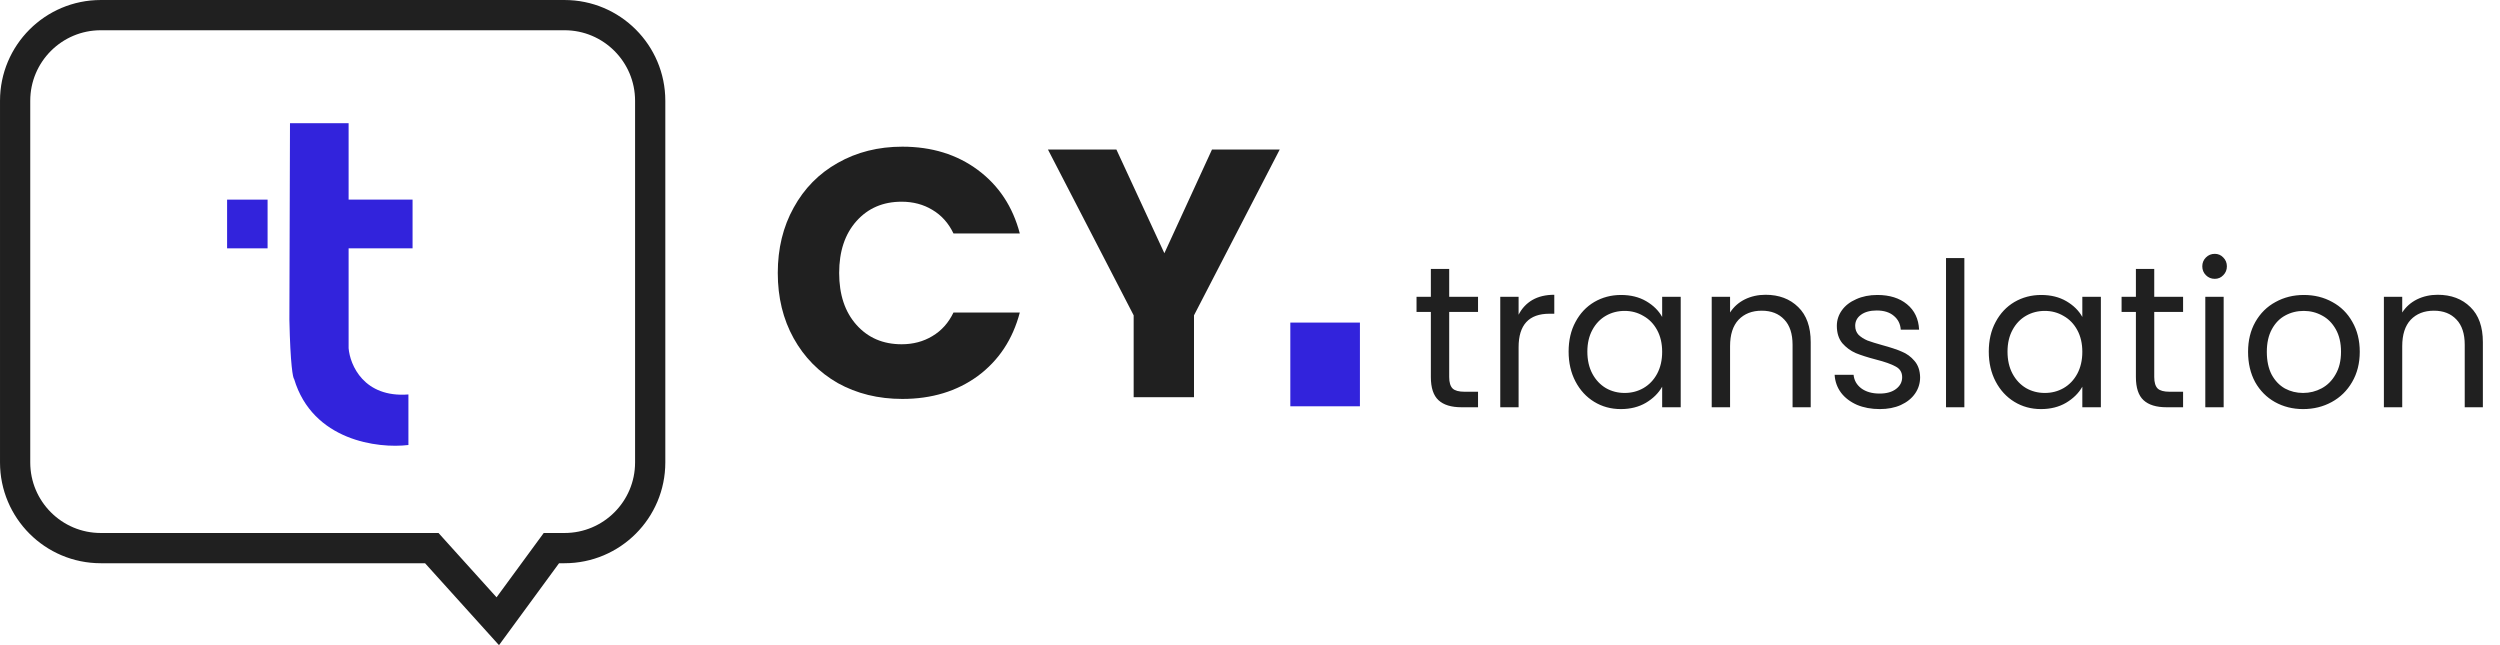
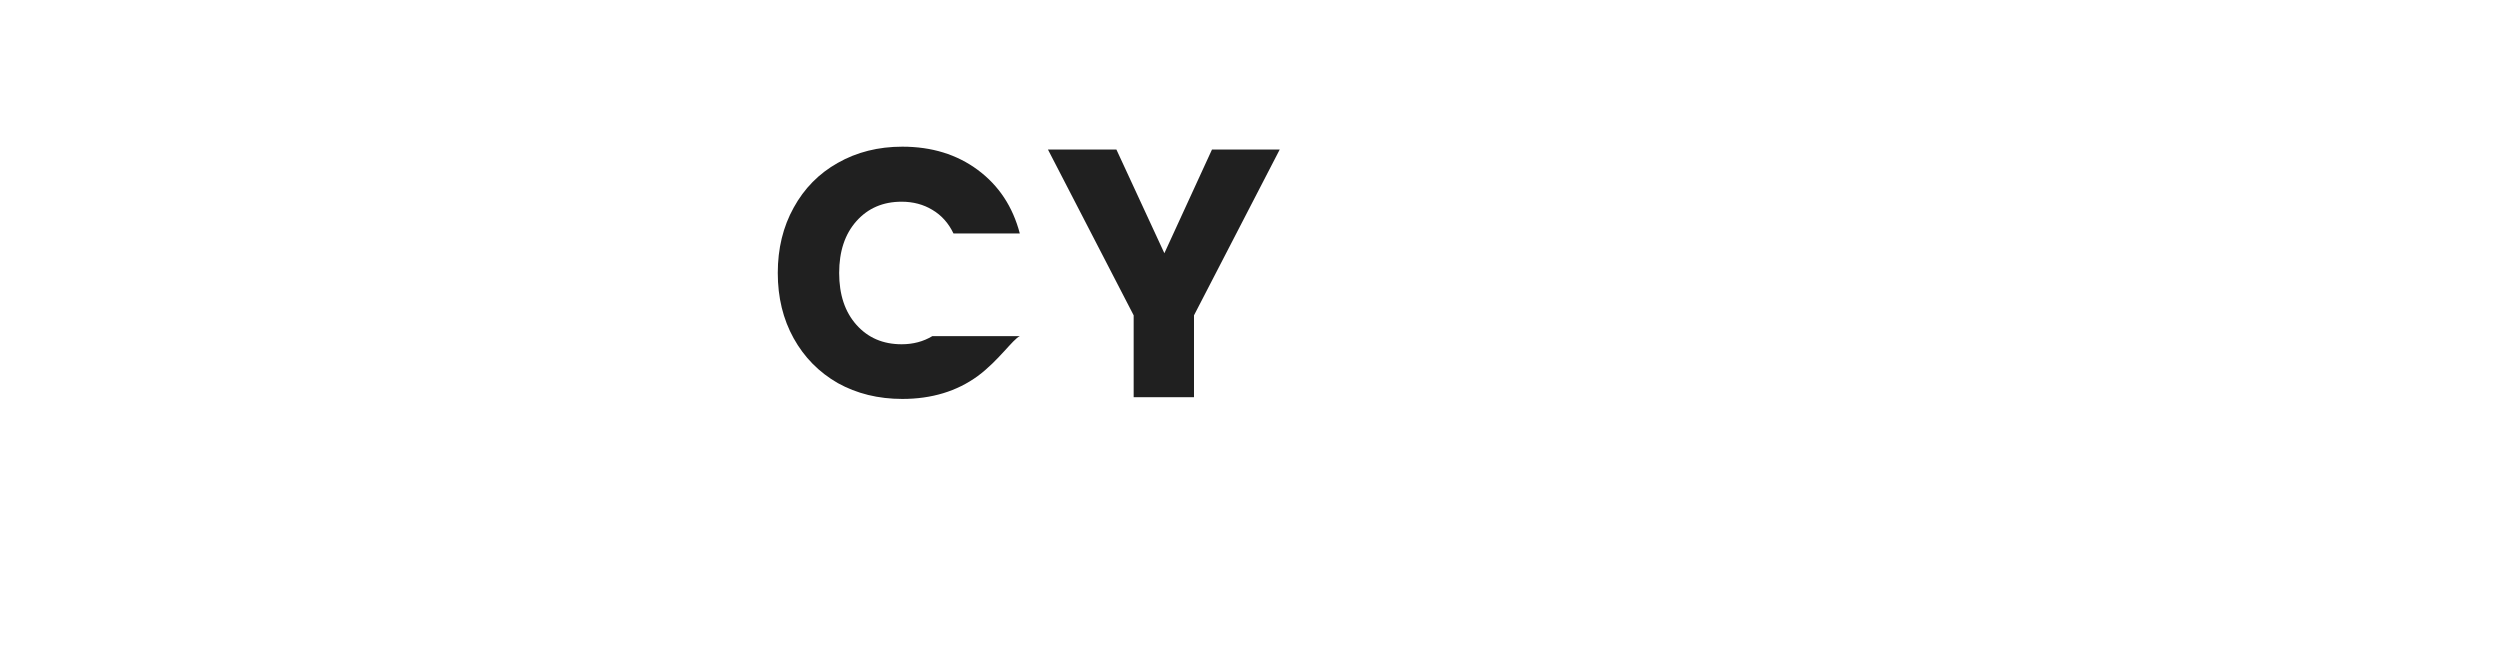
<svg xmlns="http://www.w3.org/2000/svg" width="155" height="40" viewBox="0 0 155 40" fill="none">
-   <path d="M27.05 34.293L26.771 33.983H26.354H6.25C3.316 33.983 0.938 31.605 0.938 28.671V6.25C0.938 3.316 3.316 0.938 6.25 0.938H35C37.934 0.938 40.312 3.316 40.312 6.25V28.671C40.312 31.605 37.934 33.983 35 33.983H34.661H34.186L33.905 34.366L30.862 38.517L27.05 34.293Z" stroke="#202020" stroke-width="1.875" />
-   <path d="M21.614 7.637H17.979C17.967 11.715 17.942 19.862 17.942 19.831C18.001 22.644 18.163 23.45 18.236 23.5C19.382 27.323 23.437 27.82 25.322 27.59V24.456C22.561 24.67 21.7 22.634 21.614 21.589V15.397H25.579V12.377H21.614V7.637Z" fill="#3223DC" />
-   <path d="M16.59 12.377H14.08V15.397H16.59V12.377Z" fill="#3223DC" />
-   <path d="M48.222 16.925C48.222 15.408 48.55 14.059 49.206 12.878C49.862 11.682 50.774 10.756 51.941 10.1C53.122 9.429 54.456 9.094 55.944 9.094C57.767 9.094 59.327 9.575 60.625 10.537C61.923 11.5 62.791 12.812 63.228 14.475H59.116C58.809 13.833 58.372 13.345 57.803 13.009C57.249 12.674 56.614 12.506 55.9 12.506C54.748 12.506 53.815 12.907 53.1 13.709C52.385 14.511 52.028 15.583 52.028 16.925C52.028 18.267 52.385 19.338 53.1 20.141C53.815 20.943 54.748 21.344 55.9 21.344C56.614 21.344 57.249 21.176 57.803 20.841C58.372 20.505 58.809 20.017 59.116 19.375H63.228C62.791 21.038 61.923 22.35 60.625 23.312C59.327 24.26 57.767 24.734 55.944 24.734C54.456 24.734 53.122 24.406 51.941 23.75C50.774 23.079 49.862 22.153 49.206 20.972C48.55 19.791 48.222 18.442 48.222 16.925ZM79.344 9.269L74.028 19.55V24.625H70.287V19.55L64.972 9.269H69.216L72.191 15.7L75.144 9.269H79.344Z" fill="#202020" />
-   <path d="M84.315 20H80V25.19H84.315V20Z" fill="#3223DC" />
-   <path d="M89.85 19.338V23.375C89.85 23.709 89.921 23.946 90.063 24.088C90.204 24.221 90.45 24.288 90.8 24.288H91.638V25.25H90.613C89.979 25.25 89.504 25.105 89.188 24.813C88.871 24.521 88.713 24.042 88.713 23.375V19.338H87.825V18.401H88.713V16.675H89.85V18.401H91.638V19.338H89.85ZM94.153 19.513C94.353 19.121 94.637 18.817 95.003 18.601C95.378 18.384 95.832 18.276 96.366 18.276V19.451H96.066C94.791 19.451 94.153 20.142 94.153 21.526V25.25H93.016V18.401H94.153V19.513ZM97.254 21.8C97.254 21.101 97.395 20.488 97.679 19.963C97.962 19.43 98.35 19.017 98.841 18.726C99.341 18.434 99.895 18.288 100.504 18.288C101.104 18.288 101.625 18.417 102.066 18.675C102.508 18.934 102.837 19.259 103.054 19.651V18.401H104.204V25.25H103.054V23.976C102.829 24.375 102.491 24.709 102.041 24.976C101.6 25.234 101.083 25.363 100.491 25.363C99.883 25.363 99.333 25.213 98.841 24.913C98.35 24.613 97.962 24.192 97.679 23.651C97.395 23.109 97.254 22.492 97.254 21.8ZM103.054 21.813C103.054 21.296 102.95 20.846 102.741 20.463C102.533 20.08 102.25 19.788 101.891 19.588C101.541 19.38 101.154 19.276 100.729 19.276C100.304 19.276 99.916 19.375 99.566 19.576C99.216 19.776 98.937 20.067 98.729 20.451C98.52 20.834 98.416 21.284 98.416 21.8C98.416 22.326 98.52 22.784 98.729 23.175C98.937 23.559 99.216 23.855 99.566 24.063C99.916 24.263 100.304 24.363 100.729 24.363C101.154 24.363 101.541 24.263 101.891 24.063C102.25 23.855 102.533 23.559 102.741 23.175C102.95 22.784 103.054 22.33 103.054 21.813ZM109.464 18.276C110.297 18.276 110.972 18.53 111.489 19.038C112.005 19.538 112.264 20.263 112.264 21.213V25.25H111.139V21.375C111.139 20.692 110.968 20.171 110.626 19.813C110.284 19.446 109.818 19.263 109.226 19.263C108.626 19.263 108.147 19.451 107.789 19.826C107.439 20.201 107.264 20.746 107.264 21.463V25.25H106.126V18.401H107.264V19.375C107.489 19.026 107.793 18.755 108.176 18.563C108.568 18.371 108.997 18.276 109.464 18.276ZM116.547 25.363C116.022 25.363 115.551 25.276 115.134 25.101C114.718 24.917 114.388 24.667 114.147 24.351C113.905 24.026 113.772 23.655 113.747 23.238H114.922C114.955 23.58 115.113 23.859 115.397 24.076C115.688 24.292 116.068 24.401 116.534 24.401C116.968 24.401 117.309 24.305 117.559 24.113C117.809 23.921 117.934 23.68 117.934 23.388C117.934 23.088 117.801 22.867 117.534 22.726C117.268 22.576 116.855 22.43 116.297 22.288C115.788 22.155 115.372 22.021 115.047 21.888C114.73 21.746 114.455 21.542 114.222 21.276C113.997 21 113.884 20.642 113.884 20.201C113.884 19.851 113.988 19.53 114.197 19.238C114.405 18.946 114.701 18.717 115.084 18.55C115.468 18.375 115.905 18.288 116.397 18.288C117.155 18.288 117.768 18.48 118.234 18.863C118.701 19.246 118.951 19.771 118.984 20.438H117.847C117.822 20.08 117.676 19.792 117.409 19.576C117.151 19.359 116.801 19.25 116.359 19.25C115.951 19.25 115.626 19.338 115.384 19.513C115.143 19.688 115.022 19.917 115.022 20.201C115.022 20.425 115.093 20.613 115.234 20.763C115.384 20.905 115.568 21.021 115.784 21.113C116.009 21.196 116.318 21.292 116.709 21.401C117.201 21.534 117.601 21.667 117.909 21.8C118.218 21.925 118.48 22.117 118.697 22.375C118.922 22.634 119.038 22.971 119.047 23.388C119.047 23.763 118.943 24.101 118.734 24.401C118.526 24.701 118.23 24.938 117.847 25.113C117.472 25.28 117.038 25.363 116.547 25.363ZM121.79 16V25.25H120.653V16H121.79ZM123.304 21.8C123.304 21.101 123.445 20.488 123.729 19.963C124.012 19.43 124.4 19.017 124.891 18.726C125.391 18.434 125.945 18.288 126.554 18.288C127.154 18.288 127.675 18.417 128.116 18.675C128.558 18.934 128.887 19.259 129.104 19.651V18.401H130.254V25.25H129.104V23.976C128.879 24.375 128.541 24.709 128.091 24.976C127.65 25.234 127.133 25.363 126.541 25.363C125.933 25.363 125.383 25.213 124.891 24.913C124.4 24.613 124.012 24.192 123.729 23.651C123.445 23.109 123.304 22.492 123.304 21.8ZM129.104 21.813C129.104 21.296 129 20.846 128.791 20.463C128.583 20.08 128.3 19.788 127.941 19.588C127.591 19.38 127.204 19.276 126.779 19.276C126.354 19.276 125.966 19.375 125.616 19.576C125.266 19.776 124.987 20.067 124.779 20.451C124.57 20.834 124.466 21.284 124.466 21.8C124.466 22.326 124.57 22.784 124.779 23.175C124.987 23.559 125.266 23.855 125.616 24.063C125.966 24.263 126.354 24.363 126.779 24.363C127.204 24.363 127.591 24.263 127.941 24.063C128.3 23.855 128.583 23.559 128.791 23.175C129 22.784 129.104 22.33 129.104 21.813ZM133.563 19.338V23.375C133.563 23.709 133.634 23.946 133.776 24.088C133.918 24.221 134.163 24.288 134.513 24.288H135.351V25.25H134.326C133.693 25.25 133.218 25.105 132.901 24.813C132.584 24.521 132.426 24.042 132.426 23.375V19.338H131.538V18.401H132.426V16.675H133.563V18.401H135.351V19.338H133.563ZM137.317 17.288C137.1 17.288 136.917 17.213 136.767 17.063C136.617 16.913 136.542 16.73 136.542 16.513C136.542 16.296 136.617 16.113 136.767 15.963C136.917 15.813 137.1 15.738 137.317 15.738C137.525 15.738 137.7 15.813 137.842 15.963C137.992 16.113 138.067 16.296 138.067 16.513C138.067 16.73 137.992 16.913 137.842 17.063C137.7 17.213 137.525 17.288 137.317 17.288ZM137.867 18.401V25.25H136.729V18.401H137.867ZM142.793 25.363C142.151 25.363 141.568 25.217 141.043 24.925C140.526 24.634 140.118 24.221 139.818 23.688C139.526 23.146 139.38 22.521 139.38 21.813C139.38 21.113 139.53 20.496 139.83 19.963C140.139 19.421 140.555 19.009 141.08 18.726C141.605 18.434 142.193 18.288 142.843 18.288C143.493 18.288 144.08 18.434 144.605 18.726C145.13 19.009 145.543 19.417 145.843 19.951C146.151 20.484 146.305 21.105 146.305 21.813C146.305 22.521 146.147 23.146 145.83 23.688C145.522 24.221 145.101 24.634 144.568 24.925C144.035 25.217 143.443 25.363 142.793 25.363ZM142.793 24.363C143.201 24.363 143.585 24.267 143.943 24.076C144.301 23.884 144.589 23.596 144.805 23.213C145.03 22.83 145.143 22.363 145.143 21.813C145.143 21.263 145.035 20.796 144.818 20.413C144.601 20.03 144.318 19.746 143.968 19.563C143.618 19.371 143.239 19.276 142.83 19.276C142.414 19.276 142.03 19.371 141.68 19.563C141.339 19.746 141.064 20.03 140.855 20.413C140.647 20.796 140.543 21.263 140.543 21.813C140.543 22.371 140.643 22.842 140.843 23.226C141.051 23.609 141.326 23.896 141.668 24.088C142.01 24.271 142.385 24.363 142.793 24.363ZM151.138 18.276C151.972 18.276 152.647 18.53 153.163 19.038C153.68 19.538 153.938 20.263 153.938 21.213V25.25H152.813V21.375C152.813 20.692 152.643 20.171 152.301 19.813C151.959 19.446 151.493 19.263 150.901 19.263C150.301 19.263 149.822 19.451 149.463 19.826C149.113 20.201 148.938 20.746 148.938 21.463V25.25H147.801V18.401H148.938V19.375C149.163 19.026 149.468 18.755 149.851 18.563C150.243 18.371 150.672 18.276 151.138 18.276Z" fill="#202020" />
+   <path d="M48.222 16.925C48.222 15.408 48.55 14.059 49.206 12.878C49.862 11.682 50.774 10.756 51.941 10.1C53.122 9.429 54.456 9.094 55.944 9.094C57.767 9.094 59.327 9.575 60.625 10.537C61.923 11.5 62.791 12.812 63.228 14.475H59.116C58.809 13.833 58.372 13.345 57.803 13.009C57.249 12.674 56.614 12.506 55.9 12.506C54.748 12.506 53.815 12.907 53.1 13.709C52.385 14.511 52.028 15.583 52.028 16.925C52.028 18.267 52.385 19.338 53.1 20.141C53.815 20.943 54.748 21.344 55.9 21.344C56.614 21.344 57.249 21.176 57.803 20.841H63.228C62.791 21.038 61.923 22.35 60.625 23.312C59.327 24.26 57.767 24.734 55.944 24.734C54.456 24.734 53.122 24.406 51.941 23.75C50.774 23.079 49.862 22.153 49.206 20.972C48.55 19.791 48.222 18.442 48.222 16.925ZM79.344 9.269L74.028 19.55V24.625H70.287V19.55L64.972 9.269H69.216L72.191 15.7L75.144 9.269H79.344Z" fill="#202020" />
</svg>